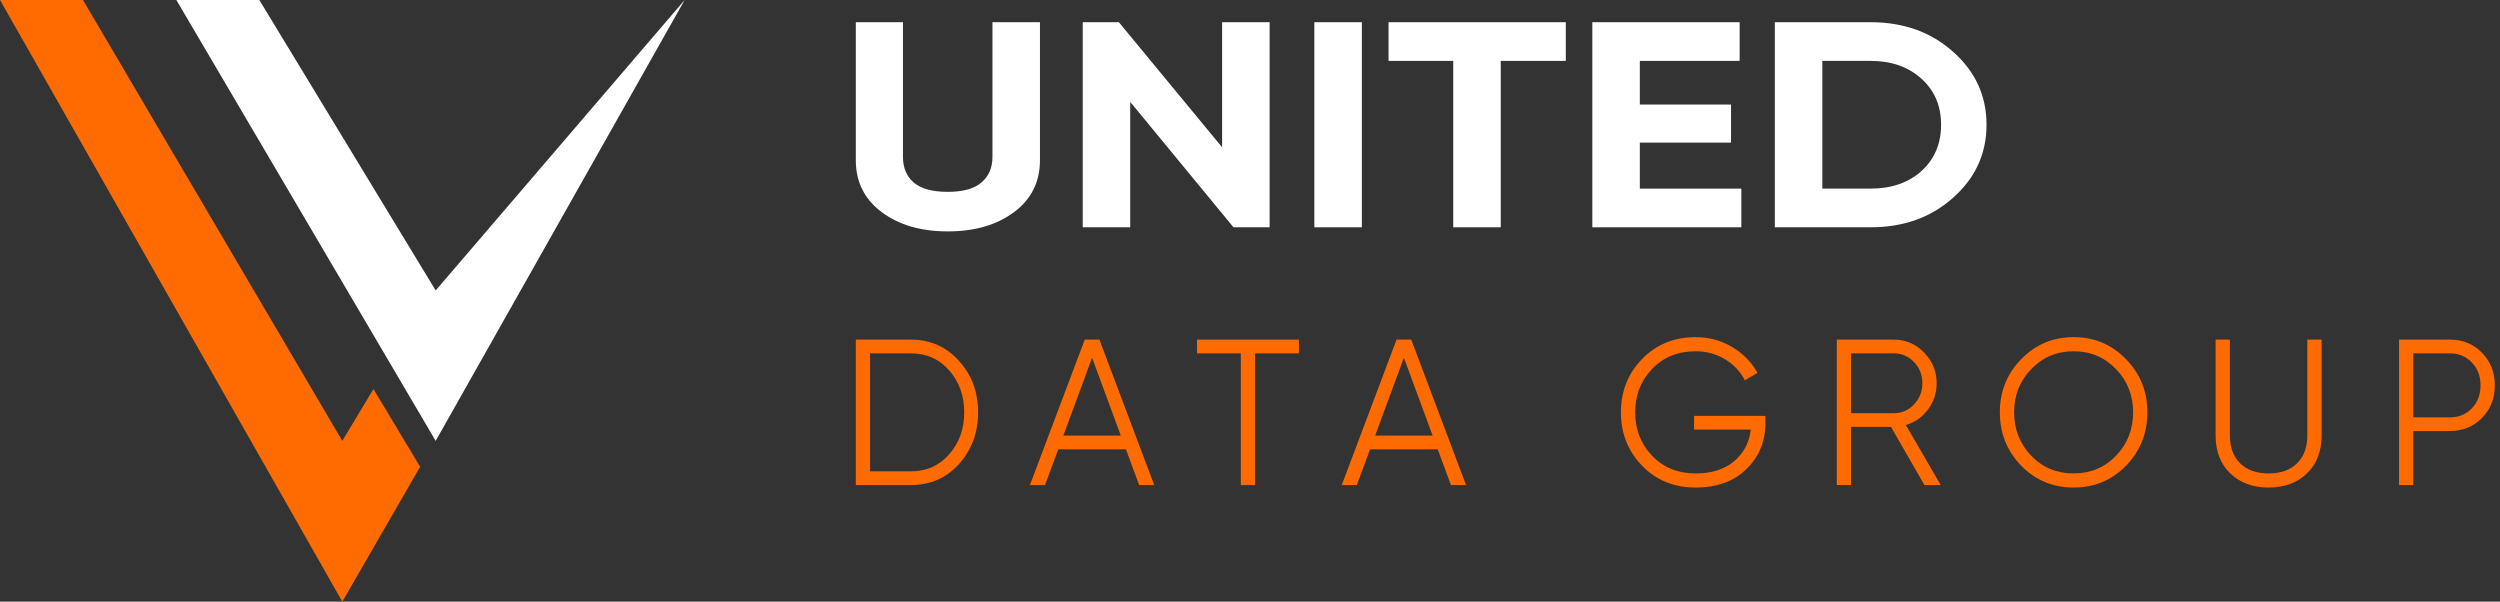
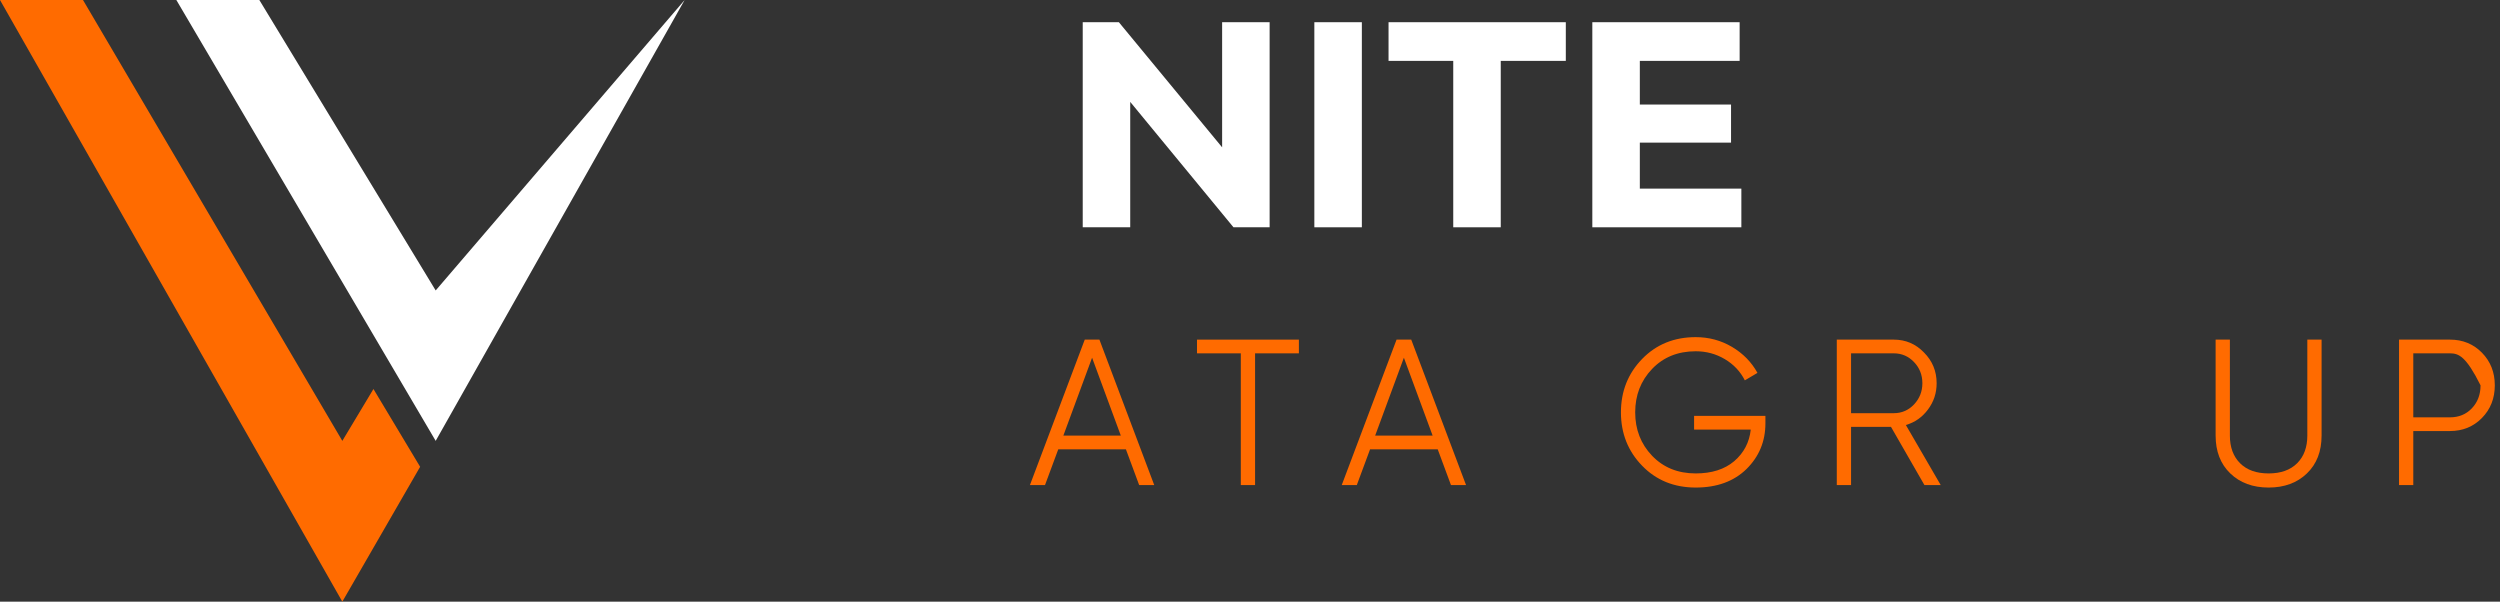
<svg xmlns="http://www.w3.org/2000/svg" width="241" height="58" viewBox="0 0 241 58" fill="none">
  <rect x="0" y="0" width="241" height="58" fill="#333333" stroke="none" />
  <path d="M8 0H0L33 58L40.5 45L36 37.5L33 42.5L8 0Z" fill="#FF6B00" />
  <path d="M25 0H17L42 42.5L66 0L42 28L25 0Z" fill="white" />
-   <path d="M180.318 2.141C183.503 2.141 186.158 3.092 188.281 4.994C190.427 6.895 191.5 9.24 191.5 12.026C191.5 14.813 190.427 17.157 188.281 19.059C186.158 20.96 183.503 21.911 180.318 21.911H171.094V2.141H180.318ZM180.318 18.183C182.331 18.183 183.968 17.618 185.229 16.489C186.49 15.34 187.12 13.853 187.12 12.026C187.12 10.2 186.49 8.722 185.229 7.592C183.968 6.444 182.331 5.869 180.318 5.869H175.673V18.183H180.318Z" fill="white" />
  <path d="M158.079 18.183H167.867V21.911H153.5V2.141H167.701V5.869H158.079V10.078H166.872V13.749H158.079V18.183Z" fill="white" />
  <path d="M150.944 2.141V5.869H144.672V21.911H140.093V5.869H133.855V2.141H150.944Z" fill="white" />
  <path d="M126.703 2.141H131.282V21.911H126.703V2.141Z" fill="white" />
  <path d="M117.813 2.141H122.392V21.911H118.908L108.954 9.823V21.911H104.375V2.141H107.859L117.813 14.201V2.141Z" fill="white" />
-   <path d="M91.359 22.307C88.771 22.307 86.648 21.685 84.989 20.443C83.329 19.2 82.5 17.534 82.5 15.444V2.141H87.046V15.133C87.046 16.169 87.389 16.988 88.074 17.59C88.782 18.193 89.877 18.494 91.359 18.494C92.841 18.494 93.925 18.193 94.611 17.59C95.319 16.988 95.673 16.169 95.673 15.133V2.141H100.252V15.444C100.252 17.534 99.422 19.2 97.763 20.443C96.104 21.685 93.969 22.307 91.359 22.307Z" fill="white" />
-   <path d="M236.177 32.74C237.408 32.74 238.436 33.161 239.261 34.002C240.086 34.843 240.499 35.891 240.499 37.146C240.499 38.401 240.086 39.45 239.261 40.291C238.436 41.132 237.408 41.552 236.177 41.552H232.641V46.76H231.266V32.74H236.177ZM236.177 40.231C237.028 40.231 237.729 39.944 238.279 39.369C238.842 38.782 239.124 38.041 239.124 37.146C239.124 36.252 238.842 35.517 238.279 34.943C237.729 34.356 237.028 34.062 236.177 34.062H232.641V40.231H236.177Z" fill="#FF6B00" />
+   <path d="M236.177 32.74C237.408 32.74 238.436 33.161 239.261 34.002C240.086 34.843 240.499 35.891 240.499 37.146C240.499 38.401 240.086 39.45 239.261 40.291C238.436 41.132 237.408 41.552 236.177 41.552H232.641V46.76H231.266V32.74H236.177ZM236.177 40.231C237.028 40.231 237.729 39.944 238.279 39.369C238.842 38.782 239.124 38.041 239.124 37.146C237.729 34.356 237.028 34.062 236.177 34.062H232.641V40.231H236.177Z" fill="#FF6B00" />
  <path d="M222.387 45.638C221.444 46.546 220.213 47 218.694 47C217.174 47 215.943 46.546 215 45.638C214.057 44.73 213.586 43.515 213.586 41.993V32.74H214.961V41.993C214.961 43.114 215.288 44.002 215.943 44.657C216.598 45.311 217.515 45.638 218.694 45.638C219.872 45.638 220.789 45.311 221.444 44.657C222.099 44.002 222.426 43.114 222.426 41.993V32.74H223.801V41.993C223.801 43.515 223.33 44.73 222.387 45.638Z" fill="#FF6B00" />
-   <path d="M204.945 44.897C203.57 46.299 201.887 47 199.897 47C197.906 47 196.223 46.299 194.848 44.897C193.473 43.482 192.785 41.766 192.785 39.75C192.785 37.734 193.473 36.025 194.848 34.623C196.223 33.208 197.906 32.5 199.897 32.5C201.887 32.5 203.57 33.208 204.945 34.623C206.32 36.025 207.008 37.734 207.008 39.75C207.008 41.766 206.32 43.482 204.945 44.897ZM195.81 43.936C196.911 45.071 198.273 45.638 199.897 45.638C201.521 45.638 202.883 45.071 203.983 43.936C205.083 42.788 205.633 41.392 205.633 39.75C205.633 38.108 205.083 36.719 203.983 35.584C202.883 34.436 201.521 33.862 199.897 33.862C198.273 33.862 196.911 34.436 195.81 35.584C194.71 36.719 194.16 38.108 194.16 39.75C194.16 41.392 194.71 42.788 195.81 43.936Z" fill="#FF6B00" />
  <path d="M185.514 46.76L182.292 41.152H178.442V46.76H177.066V32.74H182.567C183.706 32.74 184.675 33.154 185.474 33.982C186.286 34.796 186.692 35.784 186.692 36.946C186.692 37.894 186.411 38.742 185.848 39.489C185.298 40.224 184.59 40.718 183.726 40.972L187.085 46.76H185.514ZM178.442 34.062V39.83H182.567C183.327 39.83 183.975 39.55 184.512 38.989C185.049 38.415 185.317 37.734 185.317 36.946C185.317 36.145 185.049 35.464 184.512 34.903C183.975 34.342 183.327 34.062 182.567 34.062H178.442Z" fill="#FF6B00" />
  <path d="M170.186 40.09V40.812C170.186 42.547 169.577 44.016 168.359 45.218C167.141 46.406 165.51 47 163.467 47C161.385 47 159.663 46.299 158.301 44.897C156.939 43.495 156.258 41.779 156.258 39.75C156.258 37.721 156.939 36.005 158.301 34.603C159.663 33.201 161.385 32.5 163.467 32.5C164.738 32.5 165.903 32.814 166.964 33.441C168.025 34.069 168.844 34.903 169.42 35.945L168.202 36.666C167.77 35.811 167.128 35.13 166.277 34.623C165.425 34.116 164.489 33.862 163.467 33.862C161.752 33.862 160.35 34.429 159.263 35.564C158.176 36.699 157.633 38.094 157.633 39.75C157.633 41.406 158.176 42.801 159.263 43.936C160.35 45.071 161.752 45.638 163.467 45.638C165.013 45.638 166.25 45.244 167.18 44.456C168.11 43.655 168.641 42.641 168.772 41.412H163.31V40.09H170.186Z" fill="#FF6B00" />
  <path d="M139.873 46.76L138.596 43.315H132.074L130.797 46.76H129.344L134.628 32.74H136.043L141.327 46.76H139.873ZM132.565 41.993H138.105L135.335 34.483L132.565 41.993Z" fill="#FF6B00" />
  <path d="M125.213 32.74V34.062H120.989V46.76H119.614V34.062H115.391V32.74H125.213Z" fill="#FF6B00" />
  <path d="M109.815 46.76L108.538 43.315H102.016L100.739 46.76H99.285L104.57 32.74H105.984L111.268 46.76H109.815ZM102.507 41.993H108.047L105.277 34.483L102.507 41.993Z" fill="#FF6B00" />
-   <path d="M87.804 32.74C89.677 32.74 91.222 33.421 92.44 34.783C93.671 36.132 94.287 37.787 94.287 39.75C94.287 41.713 93.671 43.375 92.44 44.737C91.222 46.085 89.677 46.76 87.804 46.76H82.5V32.74H87.804ZM87.804 45.438C89.31 45.438 90.541 44.89 91.497 43.795C92.466 42.701 92.951 41.352 92.951 39.75C92.951 38.148 92.466 36.799 91.497 35.704C90.541 34.609 89.31 34.062 87.804 34.062H83.875V45.438H87.804Z" fill="#FF6B00" />
</svg>